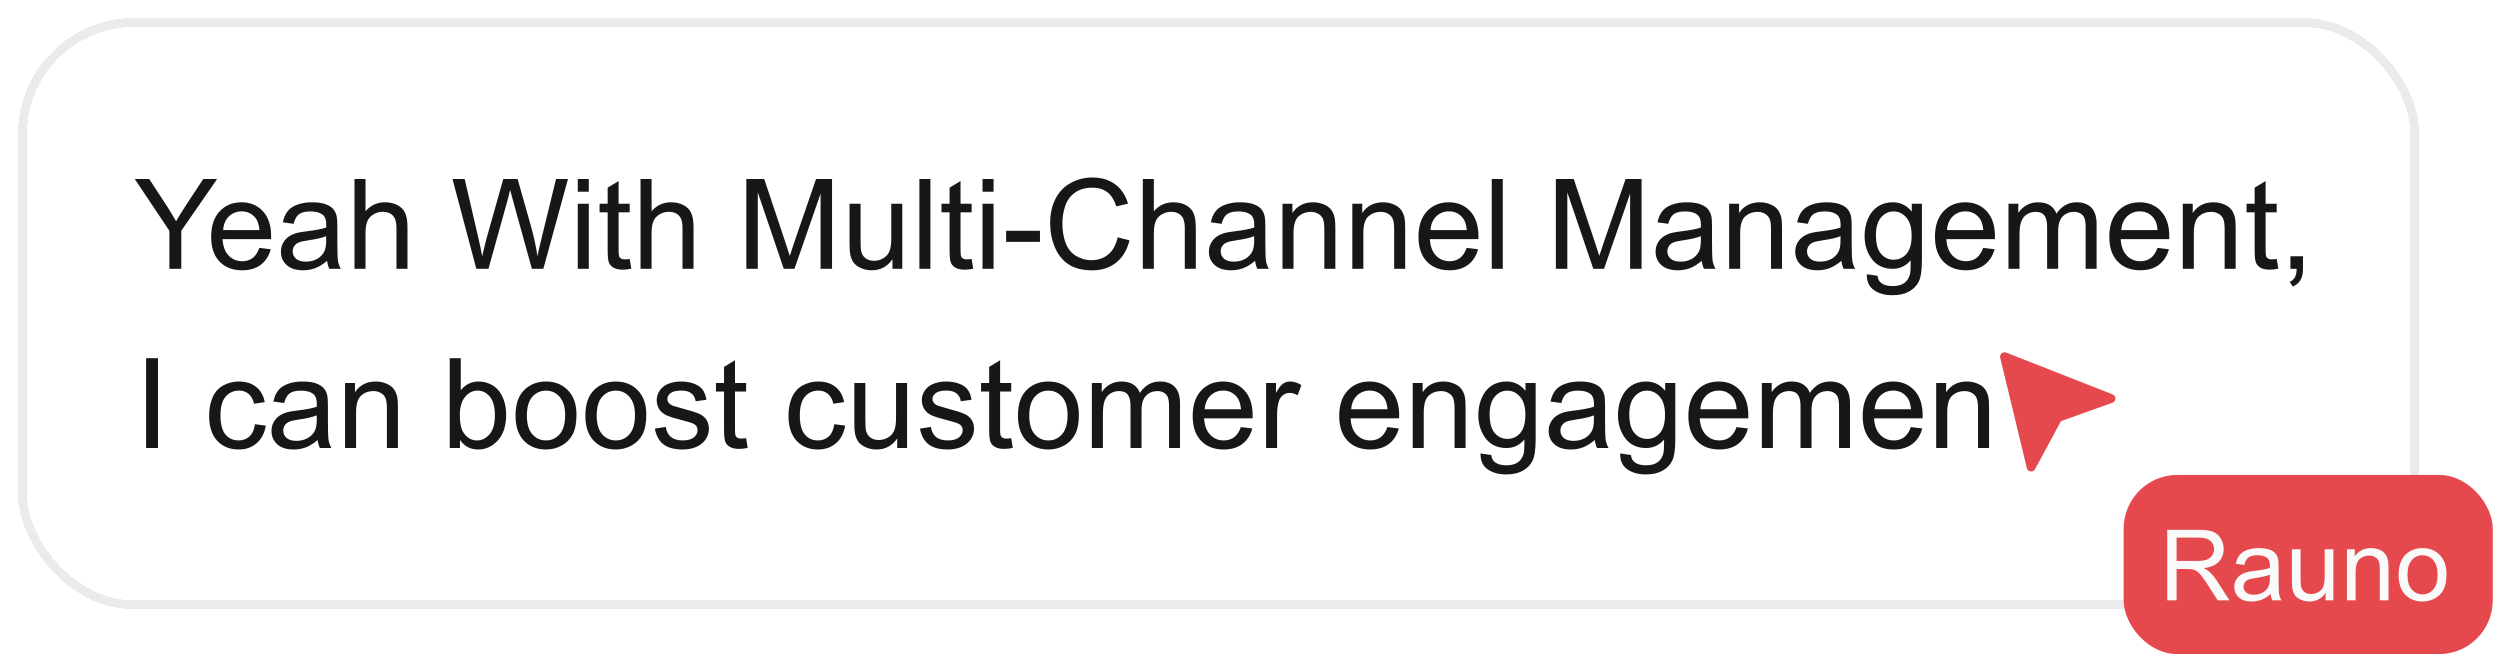
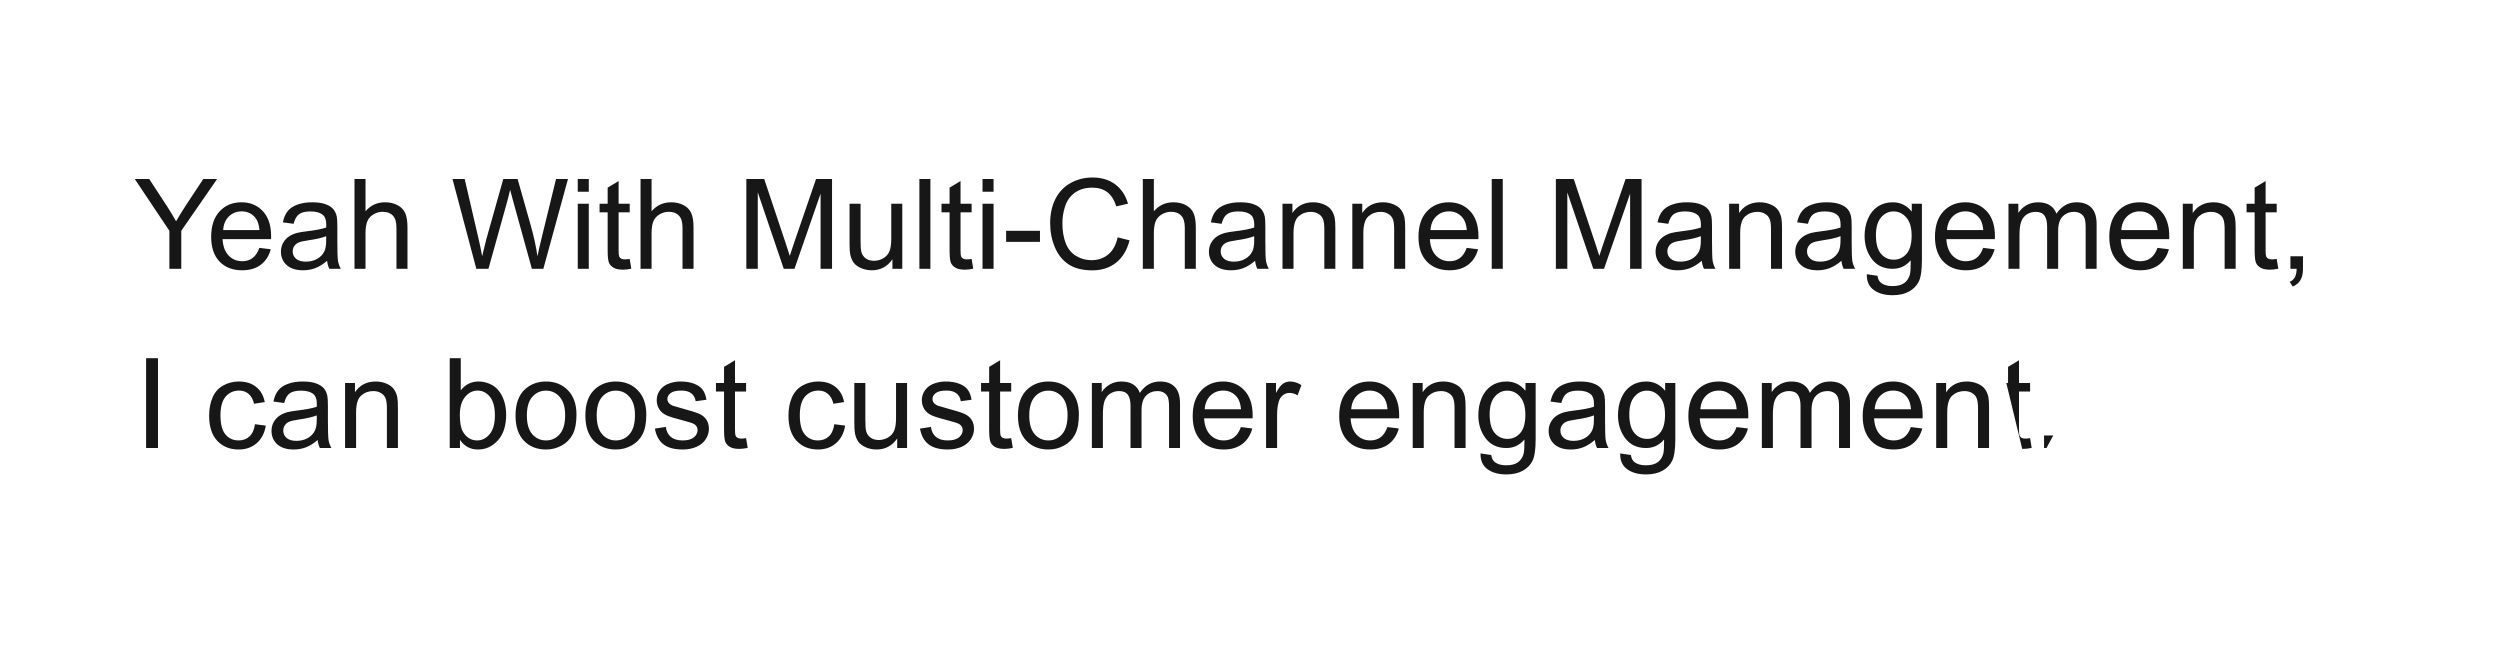
<svg xmlns="http://www.w3.org/2000/svg" width="279" height="73" viewBox="0 0 279 73" fill="none">
  <g filter="url(#filter0_d_1214_21003)">
    <rect x="3" y="1" width="266" height="64" rx="12" fill="white" shape-rendering="crispEdges" />
-     <rect x="2.5" y="0.5" width="267" height="65" rx="12.5" stroke="black" stroke-opacity="0.08" shape-rendering="crispEdges" />
    <path d="M18.903 28V23.755L15.041 17.979H16.654L18.63 21C18.994 21.565 19.334 22.13 19.648 22.695C19.949 22.171 20.314 21.581 20.742 20.925L22.684 17.979H24.229L20.23 23.755V28H18.903ZM28.945 25.662L30.217 25.819C30.016 26.562 29.645 27.139 29.102 27.549C28.56 27.959 27.867 28.164 27.024 28.164C25.963 28.164 25.119 27.838 24.495 27.186C23.875 26.53 23.565 25.612 23.565 24.432C23.565 23.21 23.88 22.262 24.509 21.588C25.138 20.913 25.953 20.576 26.956 20.576C27.927 20.576 28.72 20.907 29.335 21.567C29.95 22.228 30.258 23.158 30.258 24.356C30.258 24.429 30.256 24.539 30.251 24.685H24.837C24.883 25.482 25.108 26.093 25.514 26.517C25.919 26.94 26.425 27.152 27.031 27.152C27.482 27.152 27.867 27.034 28.186 26.797C28.506 26.56 28.759 26.182 28.945 25.662ZM24.905 23.673H28.959C28.904 23.062 28.749 22.604 28.494 22.299C28.102 21.825 27.594 21.588 26.97 21.588C26.405 21.588 25.928 21.777 25.541 22.155C25.158 22.534 24.946 23.039 24.905 23.673ZM36.506 27.105C36.05 27.492 35.61 27.765 35.187 27.925C34.767 28.084 34.316 28.164 33.833 28.164C33.035 28.164 32.422 27.97 31.994 27.583C31.566 27.191 31.352 26.692 31.352 26.086C31.352 25.73 31.431 25.407 31.591 25.115C31.755 24.819 31.967 24.582 32.227 24.404C32.491 24.227 32.787 24.092 33.115 24.001C33.357 23.937 33.721 23.876 34.209 23.816C35.203 23.698 35.934 23.557 36.403 23.393C36.408 23.224 36.41 23.117 36.41 23.071C36.41 22.57 36.294 22.217 36.062 22.012C35.747 21.734 35.28 21.595 34.66 21.595C34.081 21.595 33.653 21.697 33.375 21.902C33.102 22.103 32.899 22.461 32.767 22.976L31.564 22.811C31.673 22.297 31.853 21.882 32.103 21.567C32.354 21.248 32.717 21.005 33.19 20.836C33.664 20.663 34.214 20.576 34.838 20.576C35.458 20.576 35.961 20.649 36.349 20.795C36.736 20.941 37.021 21.125 37.203 21.349C37.385 21.567 37.513 21.845 37.586 22.183C37.627 22.392 37.648 22.77 37.648 23.317V24.958C37.648 26.102 37.672 26.826 37.723 27.132C37.777 27.433 37.882 27.722 38.037 28H36.752C36.624 27.745 36.542 27.446 36.506 27.105ZM36.403 24.356C35.957 24.539 35.287 24.694 34.394 24.821C33.888 24.894 33.53 24.976 33.32 25.067C33.111 25.159 32.949 25.293 32.835 25.471C32.721 25.644 32.664 25.838 32.664 26.052C32.664 26.38 32.787 26.653 33.033 26.872C33.284 27.091 33.648 27.2 34.127 27.2C34.601 27.2 35.023 27.098 35.392 26.893C35.761 26.683 36.032 26.398 36.205 26.038C36.337 25.76 36.403 25.35 36.403 24.808V24.356ZM39.562 28V17.979H40.792V21.574C41.366 20.909 42.091 20.576 42.966 20.576C43.504 20.576 43.971 20.683 44.367 20.898C44.764 21.107 45.046 21.399 45.215 21.773C45.388 22.146 45.475 22.689 45.475 23.399V28H44.244V23.399C44.244 22.784 44.11 22.338 43.841 22.06C43.577 21.777 43.2 21.636 42.713 21.636C42.348 21.636 42.004 21.731 41.681 21.923C41.362 22.11 41.134 22.365 40.997 22.689C40.86 23.012 40.792 23.459 40.792 24.028V28H39.562ZM53.158 28L50.499 17.979H51.859L53.384 24.548C53.548 25.236 53.689 25.92 53.808 26.599C54.063 25.528 54.213 24.91 54.259 24.746L56.166 17.979H57.766L59.201 23.051C59.561 24.309 59.821 25.491 59.98 26.599C60.108 25.965 60.274 25.238 60.48 24.418L62.052 17.979H63.385L60.637 28H59.358L57.246 20.364C57.068 19.726 56.964 19.334 56.932 19.189C56.827 19.649 56.729 20.041 56.638 20.364L54.512 28H53.158ZM64.478 19.394V17.979H65.709V19.394H64.478ZM64.478 28V20.74H65.709V28H64.478ZM70.275 26.899L70.453 27.986C70.107 28.059 69.797 28.096 69.523 28.096C69.077 28.096 68.731 28.025 68.484 27.884C68.238 27.742 68.065 27.558 67.965 27.33C67.865 27.098 67.814 26.612 67.814 25.874V21.697H66.912V20.74H67.814V18.942L69.038 18.204V20.74H70.275V21.697H69.038V25.942C69.038 26.293 69.059 26.519 69.1 26.619C69.145 26.719 69.216 26.799 69.311 26.858C69.412 26.918 69.553 26.947 69.735 26.947C69.872 26.947 70.052 26.931 70.275 26.899ZM71.485 28V17.979H72.716V21.574C73.29 20.909 74.015 20.576 74.89 20.576C75.427 20.576 75.894 20.683 76.291 20.898C76.688 21.107 76.97 21.399 77.139 21.773C77.312 22.146 77.398 22.689 77.398 23.399V28H76.168V23.399C76.168 22.784 76.034 22.338 75.765 22.06C75.5 21.777 75.124 21.636 74.637 21.636C74.272 21.636 73.928 21.731 73.605 21.923C73.285 22.11 73.058 22.365 72.921 22.689C72.784 23.012 72.716 23.459 72.716 24.028V28H71.485ZM83.291 28V17.979H85.287L87.659 25.074C87.878 25.735 88.037 26.23 88.138 26.558C88.252 26.193 88.429 25.658 88.671 24.951L91.07 17.979H92.855V28H91.576V19.612L88.664 28H87.468L84.569 19.469V28H83.291ZM99.595 28V26.934C99.03 27.754 98.262 28.164 97.291 28.164C96.863 28.164 96.462 28.082 96.088 27.918C95.719 27.754 95.443 27.549 95.261 27.303C95.083 27.052 94.958 26.747 94.885 26.387C94.835 26.145 94.81 25.762 94.81 25.238V20.74H96.04V24.767C96.04 25.409 96.065 25.842 96.115 26.065C96.193 26.389 96.357 26.644 96.607 26.831C96.858 27.013 97.168 27.105 97.537 27.105C97.906 27.105 98.253 27.011 98.576 26.824C98.9 26.633 99.128 26.375 99.26 26.052C99.397 25.724 99.465 25.25 99.465 24.63V20.74H100.695V28H99.595ZM102.603 28V17.979H103.833V28H102.603ZM108.434 26.899L108.611 27.986C108.265 28.059 107.955 28.096 107.682 28.096C107.235 28.096 106.889 28.025 106.643 27.884C106.396 27.742 106.223 27.558 106.123 27.33C106.023 27.098 105.973 26.612 105.973 25.874V21.697H105.07V20.74H105.973V18.942L107.196 18.204V20.74H108.434V21.697H107.196V25.942C107.196 26.293 107.217 26.519 107.258 26.619C107.303 26.719 107.374 26.799 107.47 26.858C107.57 26.918 107.711 26.947 107.894 26.947C108.03 26.947 108.21 26.931 108.434 26.899ZM109.65 19.394V17.979H110.881V19.394H109.65ZM109.65 28V20.74H110.881V28H109.65ZM112.282 24.992V23.755H116.062V24.992H112.282ZM124.73 24.486L126.057 24.821C125.779 25.91 125.277 26.742 124.553 27.316C123.833 27.886 122.951 28.171 121.907 28.171C120.827 28.171 119.948 27.952 119.269 27.515C118.594 27.073 118.079 26.435 117.724 25.601C117.373 24.767 117.197 23.871 117.197 22.914C117.197 21.87 117.396 20.961 117.792 20.186C118.193 19.407 118.76 18.817 119.494 18.416C120.232 18.01 121.044 17.808 121.928 17.808C122.93 17.808 123.773 18.063 124.457 18.573C125.141 19.084 125.617 19.801 125.886 20.727L124.58 21.034C124.348 20.305 124.01 19.774 123.568 19.441C123.126 19.109 122.57 18.942 121.9 18.942C121.13 18.942 120.485 19.127 119.966 19.496C119.451 19.865 119.089 20.362 118.879 20.986C118.669 21.606 118.564 22.246 118.564 22.907C118.564 23.759 118.688 24.505 118.934 25.143C119.184 25.776 119.572 26.25 120.096 26.564C120.62 26.879 121.187 27.036 121.798 27.036C122.541 27.036 123.17 26.822 123.685 26.394C124.2 25.965 124.548 25.329 124.73 24.486ZM127.54 28V17.979H128.771V21.574C129.345 20.909 130.069 20.576 130.944 20.576C131.482 20.576 131.949 20.683 132.346 20.898C132.742 21.107 133.025 21.399 133.193 21.773C133.367 22.146 133.453 22.689 133.453 23.399V28H132.223V23.399C132.223 22.784 132.088 22.338 131.819 22.06C131.555 21.777 131.179 21.636 130.691 21.636C130.327 21.636 129.983 21.731 129.659 21.923C129.34 22.11 129.112 22.365 128.976 22.689C128.839 23.012 128.771 23.459 128.771 24.028V28H127.54ZM140.07 27.105C139.615 27.492 139.175 27.765 138.751 27.925C138.332 28.084 137.881 28.164 137.397 28.164C136.6 28.164 135.987 27.97 135.559 27.583C135.13 27.191 134.916 26.692 134.916 26.086C134.916 25.73 134.996 25.407 135.155 25.115C135.319 24.819 135.531 24.582 135.791 24.404C136.055 24.227 136.352 24.092 136.68 24.001C136.921 23.937 137.286 23.876 137.773 23.816C138.767 23.698 139.498 23.557 139.968 23.393C139.972 23.224 139.975 23.117 139.975 23.071C139.975 22.57 139.858 22.217 139.626 22.012C139.312 21.734 138.844 21.595 138.225 21.595C137.646 21.595 137.217 21.697 136.939 21.902C136.666 22.103 136.463 22.461 136.331 22.976L135.128 22.811C135.237 22.297 135.417 21.882 135.668 21.567C135.919 21.248 136.281 21.005 136.755 20.836C137.229 20.663 137.778 20.576 138.402 20.576C139.022 20.576 139.526 20.649 139.913 20.795C140.3 20.941 140.585 21.125 140.768 21.349C140.95 21.567 141.077 21.845 141.15 22.183C141.191 22.392 141.212 22.77 141.212 23.317V24.958C141.212 26.102 141.237 26.826 141.287 27.132C141.342 27.433 141.447 27.722 141.602 28H140.316C140.189 27.745 140.107 27.446 140.07 27.105ZM139.968 24.356C139.521 24.539 138.851 24.694 137.958 24.821C137.452 24.894 137.094 24.976 136.885 25.067C136.675 25.159 136.513 25.293 136.399 25.471C136.285 25.644 136.229 25.838 136.229 26.052C136.229 26.38 136.352 26.653 136.598 26.872C136.848 27.091 137.213 27.2 137.691 27.2C138.165 27.2 138.587 27.098 138.956 26.893C139.325 26.683 139.596 26.398 139.77 26.038C139.902 25.76 139.968 25.35 139.968 24.808V24.356ZM143.126 28V20.74H144.233V21.773C144.767 20.975 145.537 20.576 146.544 20.576C146.981 20.576 147.382 20.656 147.747 20.815C148.116 20.97 148.392 21.175 148.574 21.431C148.757 21.686 148.884 21.989 148.957 22.34C149.003 22.568 149.025 22.966 149.025 23.536V28H147.795V23.584C147.795 23.083 147.747 22.709 147.651 22.463C147.556 22.212 147.385 22.014 147.139 21.868C146.897 21.718 146.612 21.643 146.284 21.643C145.76 21.643 145.307 21.809 144.924 22.142C144.546 22.474 144.356 23.105 144.356 24.035V28H143.126ZM150.919 28V20.74H152.026V21.773C152.56 20.975 153.33 20.576 154.337 20.576C154.774 20.576 155.175 20.656 155.54 20.815C155.909 20.97 156.185 21.175 156.367 21.431C156.549 21.686 156.677 21.989 156.75 22.34C156.796 22.568 156.818 22.966 156.818 23.536V28H155.588V23.584C155.588 23.083 155.54 22.709 155.444 22.463C155.349 22.212 155.178 22.014 154.932 21.868C154.69 21.718 154.405 21.643 154.077 21.643C153.553 21.643 153.1 21.809 152.717 22.142C152.339 22.474 152.149 23.105 152.149 24.035V28H150.919ZM163.682 25.662L164.953 25.819C164.753 26.562 164.381 27.139 163.839 27.549C163.297 27.959 162.604 28.164 161.761 28.164C160.699 28.164 159.856 27.838 159.231 27.186C158.612 26.53 158.302 25.612 158.302 24.432C158.302 23.21 158.616 22.262 159.245 21.588C159.874 20.913 160.69 20.576 161.692 20.576C162.663 20.576 163.456 20.907 164.071 21.567C164.687 22.228 164.994 23.158 164.994 24.356C164.994 24.429 164.992 24.539 164.987 24.685H159.573C159.619 25.482 159.844 26.093 160.25 26.517C160.656 26.94 161.161 27.152 161.768 27.152C162.219 27.152 162.604 27.034 162.923 26.797C163.242 26.56 163.495 26.182 163.682 25.662ZM159.642 23.673H163.695C163.641 23.062 163.486 22.604 163.23 22.299C162.839 21.825 162.33 21.588 161.706 21.588C161.141 21.588 160.665 21.777 160.277 22.155C159.895 22.534 159.683 23.039 159.642 23.673ZM166.478 28V17.979H167.708V28H166.478ZM173.635 28V17.979H175.631L178.003 25.074C178.222 25.735 178.381 26.23 178.481 26.558C178.595 26.193 178.773 25.658 179.015 24.951L181.414 17.979H183.198V28H181.92V19.612L179.008 28H177.812L174.913 19.469V28H173.635ZM189.918 27.105C189.462 27.492 189.022 27.765 188.599 27.925C188.179 28.084 187.728 28.164 187.245 28.164C186.448 28.164 185.835 27.97 185.406 27.583C184.978 27.191 184.764 26.692 184.764 26.086C184.764 25.73 184.843 25.407 185.003 25.115C185.167 24.819 185.379 24.582 185.639 24.404C185.903 24.227 186.199 24.092 186.527 24.001C186.769 23.937 187.133 23.876 187.621 23.816C188.615 23.698 189.346 23.557 189.815 23.393C189.82 23.224 189.822 23.117 189.822 23.071C189.822 22.57 189.706 22.217 189.474 22.012C189.159 21.734 188.692 21.595 188.072 21.595C187.493 21.595 187.065 21.697 186.787 21.902C186.514 22.103 186.311 22.461 186.179 22.976L184.976 22.811C185.085 22.297 185.265 21.882 185.516 21.567C185.766 21.248 186.129 21.005 186.603 20.836C187.076 20.663 187.626 20.576 188.25 20.576C188.87 20.576 189.373 20.649 189.761 20.795C190.148 20.941 190.433 21.125 190.615 21.349C190.798 21.567 190.925 21.845 190.998 22.183C191.039 22.392 191.06 22.77 191.06 23.317V24.958C191.06 26.102 191.085 26.826 191.135 27.132C191.189 27.433 191.294 27.722 191.449 28H190.164C190.036 27.745 189.954 27.446 189.918 27.105ZM189.815 24.356C189.369 24.539 188.699 24.694 187.806 24.821C187.3 24.894 186.942 24.976 186.732 25.067C186.523 25.159 186.361 25.293 186.247 25.471C186.133 25.644 186.076 25.838 186.076 26.052C186.076 26.38 186.199 26.653 186.445 26.872C186.696 27.091 187.061 27.2 187.539 27.2C188.013 27.2 188.435 27.098 188.804 26.893C189.173 26.683 189.444 26.398 189.617 26.038C189.749 25.76 189.815 25.35 189.815 24.808V24.356ZM192.974 28V20.74H194.081V21.773C194.614 20.975 195.384 20.576 196.392 20.576C196.829 20.576 197.23 20.656 197.595 20.815C197.964 20.97 198.24 21.175 198.422 21.431C198.604 21.686 198.732 21.989 198.805 22.34C198.85 22.568 198.873 22.966 198.873 23.536V28H197.643V23.584C197.643 23.083 197.595 22.709 197.499 22.463C197.403 22.212 197.232 22.014 196.986 21.868C196.745 21.718 196.46 21.643 196.132 21.643C195.608 21.643 195.154 21.809 194.771 22.142C194.393 22.474 194.204 23.105 194.204 24.035V28H192.974ZM205.504 27.105C205.048 27.492 204.608 27.765 204.185 27.925C203.765 28.084 203.314 28.164 202.831 28.164C202.034 28.164 201.421 27.97 200.992 27.583C200.564 27.191 200.35 26.692 200.35 26.086C200.35 25.73 200.429 25.407 200.589 25.115C200.753 24.819 200.965 24.582 201.225 24.404C201.489 24.227 201.785 24.092 202.113 24.001C202.355 23.937 202.719 23.876 203.207 23.816C204.201 23.698 204.932 23.557 205.401 23.393C205.406 23.224 205.408 23.117 205.408 23.071C205.408 22.57 205.292 22.217 205.06 22.012C204.745 21.734 204.278 21.595 203.658 21.595C203.079 21.595 202.651 21.697 202.373 21.902C202.1 22.103 201.897 22.461 201.765 22.976L200.562 22.811C200.671 22.297 200.851 21.882 201.102 21.567C201.352 21.248 201.715 21.005 202.188 20.836C202.662 20.663 203.212 20.576 203.836 20.576C204.456 20.576 204.959 20.649 205.347 20.795C205.734 20.941 206.019 21.125 206.201 21.349C206.383 21.567 206.511 21.845 206.584 22.183C206.625 22.392 206.646 22.77 206.646 23.317V24.958C206.646 26.102 206.671 26.826 206.721 27.132C206.775 27.433 206.88 27.722 207.035 28H205.75C205.622 27.745 205.54 27.446 205.504 27.105ZM205.401 24.356C204.955 24.539 204.285 24.694 203.392 24.821C202.886 24.894 202.528 24.976 202.318 25.067C202.109 25.159 201.947 25.293 201.833 25.471C201.719 25.644 201.662 25.838 201.662 26.052C201.662 26.38 201.785 26.653 202.031 26.872C202.282 27.091 202.646 27.2 203.125 27.2C203.599 27.2 204.021 27.098 204.39 26.893C204.759 26.683 205.03 26.398 205.203 26.038C205.335 25.76 205.401 25.35 205.401 24.808V24.356ZM208.334 28.602L209.53 28.779C209.58 29.148 209.719 29.417 209.947 29.586C210.253 29.814 210.67 29.928 211.198 29.928C211.768 29.928 212.208 29.814 212.518 29.586C212.827 29.358 213.037 29.039 213.146 28.629C213.21 28.378 213.24 27.852 213.235 27.05C212.698 27.683 212.028 28 211.226 28C210.228 28 209.455 27.64 208.908 26.92C208.361 26.2 208.088 25.336 208.088 24.329C208.088 23.636 208.213 22.998 208.464 22.415C208.715 21.827 209.077 21.374 209.551 21.055C210.029 20.736 210.59 20.576 211.232 20.576C212.089 20.576 212.796 20.922 213.352 21.615V20.74H214.486V27.016C214.486 28.146 214.37 28.946 214.138 29.415C213.91 29.889 213.545 30.263 213.044 30.536C212.547 30.81 211.934 30.946 211.205 30.946C210.339 30.946 209.64 30.75 209.106 30.358C208.573 29.971 208.316 29.385 208.334 28.602ZM209.353 24.24C209.353 25.193 209.542 25.888 209.92 26.325C210.298 26.763 210.772 26.981 211.342 26.981C211.907 26.981 212.381 26.765 212.764 26.332C213.146 25.895 213.338 25.211 213.338 24.281C213.338 23.393 213.14 22.723 212.743 22.271C212.351 21.82 211.877 21.595 211.321 21.595C210.774 21.595 210.31 21.818 209.927 22.265C209.544 22.707 209.353 23.365 209.353 24.24ZM221.322 25.662L222.594 25.819C222.393 26.562 222.022 27.139 221.479 27.549C220.937 27.959 220.244 28.164 219.401 28.164C218.34 28.164 217.496 27.838 216.872 27.186C216.252 26.53 215.942 25.612 215.942 24.432C215.942 23.21 216.257 22.262 216.886 21.588C217.515 20.913 218.33 20.576 219.333 20.576C220.304 20.576 221.097 20.907 221.712 21.567C222.327 22.228 222.635 23.158 222.635 24.356C222.635 24.429 222.632 24.539 222.628 24.685H217.214C217.259 25.482 217.485 26.093 217.891 26.517C218.296 26.94 218.802 27.152 219.408 27.152C219.859 27.152 220.244 27.034 220.563 26.797C220.882 26.56 221.135 26.182 221.322 25.662ZM217.282 23.673H221.336C221.281 23.062 221.126 22.604 220.871 22.299C220.479 21.825 219.971 21.588 219.347 21.588C218.782 21.588 218.305 21.777 217.918 22.155C217.535 22.534 217.323 23.039 217.282 23.673ZM224.146 28V20.74H225.246V21.759C225.474 21.403 225.777 21.119 226.155 20.904C226.534 20.686 226.964 20.576 227.447 20.576C227.985 20.576 228.425 20.688 228.767 20.911C229.113 21.134 229.357 21.447 229.498 21.848C230.072 21 230.82 20.576 231.74 20.576C232.46 20.576 233.014 20.777 233.401 21.178C233.789 21.574 233.982 22.187 233.982 23.017V28H232.759V23.427C232.759 22.935 232.718 22.581 232.636 22.367C232.558 22.148 232.415 21.973 232.205 21.841C231.995 21.709 231.749 21.643 231.467 21.643C230.956 21.643 230.533 21.814 230.195 22.155C229.858 22.492 229.689 23.035 229.689 23.782V28H228.459V23.283C228.459 22.736 228.359 22.326 228.158 22.053C227.958 21.779 227.63 21.643 227.174 21.643C226.827 21.643 226.506 21.734 226.21 21.916C225.918 22.098 225.706 22.365 225.574 22.716C225.442 23.067 225.376 23.573 225.376 24.233V28H224.146ZM240.777 25.662L242.049 25.819C241.848 26.562 241.477 27.139 240.935 27.549C240.392 27.959 239.7 28.164 238.856 28.164C237.795 28.164 236.951 27.838 236.327 27.186C235.707 26.53 235.397 25.612 235.397 24.432C235.397 23.21 235.712 22.262 236.341 21.588C236.97 20.913 237.785 20.576 238.788 20.576C239.759 20.576 240.552 20.907 241.167 21.567C241.782 22.228 242.09 23.158 242.09 24.356C242.09 24.429 242.088 24.539 242.083 24.685H236.669C236.715 25.482 236.94 26.093 237.346 26.517C237.751 26.94 238.257 27.152 238.863 27.152C239.314 27.152 239.7 27.034 240.019 26.797C240.338 26.56 240.59 26.182 240.777 25.662ZM236.737 23.673H240.791C240.736 23.062 240.581 22.604 240.326 22.299C239.934 21.825 239.426 21.588 238.802 21.588C238.237 21.588 237.76 21.777 237.373 22.155C236.99 22.534 236.778 23.039 236.737 23.673ZM243.601 28V20.74H244.708V21.773C245.241 20.975 246.011 20.576 247.019 20.576C247.456 20.576 247.857 20.656 248.222 20.815C248.591 20.97 248.867 21.175 249.049 21.431C249.231 21.686 249.359 21.989 249.432 22.34C249.477 22.568 249.5 22.966 249.5 23.536V28H248.27V23.584C248.27 23.083 248.222 22.709 248.126 22.463C248.03 22.212 247.859 22.014 247.613 21.868C247.372 21.718 247.087 21.643 246.759 21.643C246.235 21.643 245.781 21.809 245.398 22.142C245.02 22.474 244.831 23.105 244.831 24.035V28H243.601ZM254.08 26.899L254.258 27.986C253.911 28.059 253.602 28.096 253.328 28.096C252.882 28.096 252.535 28.025 252.289 27.884C252.043 27.742 251.87 27.558 251.77 27.33C251.669 27.098 251.619 26.612 251.619 25.874V21.697H250.717V20.74H251.619V18.942L252.843 18.204V20.74H254.08V21.697H252.843V25.942C252.843 26.293 252.863 26.519 252.904 26.619C252.95 26.719 253.021 26.799 253.116 26.858C253.216 26.918 253.358 26.947 253.54 26.947C253.677 26.947 253.857 26.931 254.08 26.899ZM255.611 28V26.599H257.013V28C257.013 28.515 256.922 28.93 256.739 29.244C256.557 29.563 256.268 29.809 255.871 29.982L255.529 29.456C255.789 29.342 255.98 29.174 256.104 28.95C256.227 28.731 256.295 28.415 256.309 28H255.611ZM16.306 48V37.978H17.632V48H16.306ZM28.453 45.341L29.663 45.498C29.531 46.332 29.191 46.986 28.645 47.46C28.102 47.929 27.435 48.164 26.642 48.164C25.648 48.164 24.848 47.84 24.242 47.193C23.641 46.542 23.34 45.61 23.34 44.398C23.34 43.614 23.47 42.928 23.73 42.34C23.989 41.752 24.384 41.312 24.912 41.02C25.445 40.724 26.024 40.576 26.648 40.576C27.437 40.576 28.082 40.777 28.583 41.178C29.084 41.574 29.406 42.139 29.547 42.873L28.351 43.058C28.237 42.57 28.034 42.203 27.742 41.957C27.455 41.711 27.106 41.588 26.696 41.588C26.076 41.588 25.573 41.811 25.186 42.258C24.798 42.7 24.605 43.402 24.605 44.363C24.605 45.339 24.791 46.047 25.165 46.489C25.539 46.931 26.026 47.152 26.628 47.152C27.111 47.152 27.514 47.004 27.838 46.708C28.162 46.412 28.366 45.956 28.453 45.341ZM35.453 47.105C34.997 47.492 34.558 47.765 34.134 47.925C33.715 48.084 33.263 48.164 32.78 48.164C31.983 48.164 31.37 47.97 30.941 47.583C30.513 47.191 30.299 46.692 30.299 46.086C30.299 45.73 30.379 45.407 30.538 45.115C30.702 44.819 30.914 44.582 31.174 44.404C31.438 44.227 31.734 44.092 32.062 44.001C32.304 43.937 32.669 43.876 33.156 43.816C34.15 43.698 34.881 43.557 35.351 43.393C35.355 43.224 35.357 43.117 35.357 43.071C35.357 42.57 35.241 42.217 35.009 42.012C34.694 41.734 34.227 41.595 33.607 41.595C33.029 41.595 32.6 41.697 32.322 41.902C32.049 42.103 31.846 42.461 31.714 42.976L30.511 42.812C30.62 42.297 30.8 41.882 31.051 41.567C31.301 41.248 31.664 41.005 32.138 40.836C32.612 40.663 33.161 40.576 33.785 40.576C34.405 40.576 34.908 40.649 35.296 40.795C35.683 40.941 35.968 41.125 36.15 41.349C36.333 41.567 36.46 41.845 36.533 42.183C36.574 42.392 36.595 42.77 36.595 43.317V44.958C36.595 46.102 36.62 46.827 36.67 47.132C36.725 47.433 36.829 47.722 36.984 48H35.699C35.572 47.745 35.49 47.446 35.453 47.105ZM35.351 44.356C34.904 44.539 34.234 44.694 33.341 44.821C32.835 44.894 32.477 44.976 32.268 45.067C32.058 45.158 31.896 45.293 31.782 45.471C31.668 45.644 31.611 45.838 31.611 46.052C31.611 46.38 31.734 46.653 31.98 46.872C32.231 47.091 32.596 47.2 33.074 47.2C33.548 47.2 33.97 47.098 34.339 46.893C34.708 46.683 34.979 46.398 35.152 46.038C35.285 45.76 35.351 45.35 35.351 44.808V44.356ZM38.509 48V40.74H39.616V41.773C40.149 40.975 40.92 40.576 41.927 40.576C42.364 40.576 42.765 40.656 43.13 40.815C43.499 40.97 43.775 41.175 43.957 41.431C44.139 41.686 44.267 41.989 44.34 42.34C44.385 42.568 44.408 42.967 44.408 43.536V48H43.178V43.584C43.178 43.083 43.13 42.709 43.034 42.463C42.938 42.212 42.768 42.014 42.522 41.868C42.28 41.718 41.995 41.643 41.667 41.643C41.143 41.643 40.69 41.809 40.307 42.142C39.928 42.474 39.739 43.105 39.739 44.035V48H38.509ZM51.333 48H50.191V37.978H51.422V41.554C51.941 40.902 52.605 40.576 53.411 40.576C53.858 40.576 54.279 40.667 54.676 40.85C55.077 41.027 55.405 41.28 55.66 41.608C55.92 41.932 56.123 42.324 56.269 42.784C56.414 43.245 56.487 43.737 56.487 44.261C56.487 45.505 56.18 46.467 55.565 47.145C54.949 47.825 54.211 48.164 53.35 48.164C52.493 48.164 51.821 47.806 51.333 47.091V48ZM51.319 44.315C51.319 45.186 51.438 45.815 51.675 46.202C52.062 46.836 52.586 47.152 53.247 47.152C53.785 47.152 54.25 46.92 54.642 46.455C55.033 45.986 55.23 45.288 55.23 44.363C55.23 43.415 55.04 42.716 54.662 42.265C54.288 41.813 53.835 41.588 53.302 41.588C52.764 41.588 52.299 41.823 51.907 42.292C51.515 42.757 51.319 43.431 51.319 44.315ZM57.533 44.37C57.533 43.026 57.907 42.03 58.654 41.383C59.279 40.845 60.04 40.576 60.938 40.576C61.935 40.576 62.751 40.904 63.385 41.56C64.018 42.212 64.335 43.115 64.335 44.268C64.335 45.202 64.194 45.938 63.911 46.476C63.633 47.009 63.225 47.423 62.688 47.72C62.154 48.016 61.571 48.164 60.938 48.164C59.921 48.164 59.099 47.838 58.47 47.187C57.845 46.535 57.533 45.596 57.533 44.37ZM58.798 44.37C58.798 45.3 59.001 45.997 59.406 46.462C59.812 46.922 60.322 47.152 60.938 47.152C61.548 47.152 62.056 46.92 62.462 46.455C62.867 45.99 63.07 45.282 63.07 44.329C63.07 43.431 62.865 42.752 62.455 42.292C62.05 41.827 61.544 41.595 60.938 41.595C60.322 41.595 59.812 41.825 59.406 42.285C59.001 42.745 58.798 43.44 58.798 44.37ZM65.326 44.37C65.326 43.026 65.7 42.03 66.447 41.383C67.072 40.845 67.833 40.576 68.731 40.576C69.728 40.576 70.544 40.904 71.178 41.56C71.811 42.212 72.128 43.115 72.128 44.268C72.128 45.202 71.987 45.938 71.704 46.476C71.426 47.009 71.018 47.423 70.481 47.72C69.947 48.016 69.364 48.164 68.731 48.164C67.714 48.164 66.892 47.838 66.263 47.187C65.638 46.535 65.326 45.596 65.326 44.37ZM66.591 44.37C66.591 45.3 66.794 45.997 67.199 46.462C67.605 46.922 68.115 47.152 68.731 47.152C69.341 47.152 69.849 46.92 70.255 46.455C70.66 45.99 70.863 45.282 70.863 44.329C70.863 43.431 70.658 42.752 70.248 42.292C69.842 41.827 69.337 41.595 68.731 41.595C68.115 41.595 67.605 41.825 67.199 42.285C66.794 42.745 66.591 43.44 66.591 44.37ZM73.085 45.833L74.302 45.642C74.37 46.129 74.559 46.503 74.869 46.763C75.184 47.023 75.621 47.152 76.182 47.152C76.747 47.152 77.166 47.038 77.439 46.81C77.713 46.578 77.85 46.307 77.85 45.997C77.85 45.719 77.729 45.5 77.487 45.341C77.319 45.231 76.899 45.092 76.23 44.924C75.327 44.696 74.701 44.5 74.35 44.336C74.003 44.167 73.739 43.937 73.557 43.645C73.379 43.349 73.29 43.023 73.29 42.668C73.29 42.344 73.363 42.046 73.509 41.773C73.659 41.495 73.862 41.264 74.117 41.082C74.309 40.941 74.568 40.822 74.897 40.727C75.229 40.626 75.585 40.576 75.963 40.576C76.533 40.576 77.032 40.658 77.46 40.822C77.893 40.986 78.212 41.21 78.417 41.492C78.622 41.77 78.763 42.144 78.841 42.613L77.638 42.777C77.583 42.404 77.424 42.112 77.159 41.902C76.899 41.693 76.53 41.588 76.052 41.588C75.487 41.588 75.083 41.681 74.842 41.868C74.6 42.055 74.48 42.274 74.48 42.524C74.48 42.684 74.53 42.828 74.63 42.955C74.73 43.087 74.887 43.197 75.102 43.283C75.225 43.329 75.587 43.434 76.189 43.598C77.059 43.83 77.665 44.022 78.007 44.172C78.353 44.318 78.624 44.532 78.82 44.815C79.016 45.097 79.114 45.448 79.114 45.867C79.114 46.277 78.993 46.665 78.752 47.029C78.515 47.389 78.171 47.67 77.72 47.87C77.269 48.066 76.758 48.164 76.189 48.164C75.245 48.164 74.525 47.968 74.028 47.576C73.536 47.184 73.222 46.603 73.085 45.833ZM83.264 46.899L83.441 47.986C83.095 48.059 82.785 48.096 82.512 48.096C82.065 48.096 81.719 48.025 81.473 47.884C81.227 47.742 81.053 47.558 80.953 47.33C80.853 47.098 80.803 46.612 80.803 45.874V41.697H79.9V40.74H80.803V38.942L82.026 38.204V40.74H83.264V41.697H82.026V45.942C82.026 46.293 82.047 46.519 82.088 46.619C82.133 46.719 82.204 46.799 82.3 46.858C82.4 46.918 82.541 46.947 82.724 46.947C82.86 46.947 83.04 46.931 83.264 46.899ZM93.107 45.341L94.317 45.498C94.185 46.332 93.846 46.986 93.299 47.46C92.757 47.929 92.089 48.164 91.296 48.164C90.302 48.164 89.503 47.84 88.897 47.193C88.295 46.542 87.994 45.61 87.994 44.398C87.994 43.614 88.124 42.928 88.384 42.34C88.644 41.752 89.038 41.312 89.566 41.02C90.1 40.724 90.678 40.576 91.303 40.576C92.091 40.576 92.736 40.777 93.237 41.178C93.739 41.574 94.06 42.139 94.201 42.873L93.005 43.058C92.891 42.57 92.688 42.203 92.397 41.957C92.109 41.711 91.761 41.588 91.351 41.588C90.731 41.588 90.227 41.811 89.84 42.258C89.453 42.7 89.259 43.402 89.259 44.363C89.259 45.339 89.446 46.047 89.819 46.489C90.193 46.931 90.681 47.152 91.282 47.152C91.765 47.152 92.169 47.004 92.492 46.708C92.816 46.412 93.021 45.956 93.107 45.341ZM100.128 48V46.934C99.563 47.754 98.795 48.164 97.824 48.164C97.396 48.164 96.995 48.082 96.621 47.918C96.252 47.754 95.976 47.549 95.794 47.303C95.616 47.052 95.491 46.747 95.418 46.387C95.368 46.145 95.343 45.762 95.343 45.238V40.74H96.573V44.767C96.573 45.409 96.598 45.842 96.648 46.065C96.726 46.389 96.89 46.644 97.141 46.831C97.391 47.013 97.701 47.105 98.07 47.105C98.439 47.105 98.786 47.011 99.109 46.824C99.433 46.633 99.661 46.375 99.793 46.052C99.93 45.724 99.998 45.25 99.998 44.63V40.74H101.229V48H100.128ZM102.671 45.833L103.888 45.642C103.956 46.129 104.145 46.503 104.455 46.763C104.77 47.023 105.207 47.152 105.768 47.152C106.333 47.152 106.752 47.038 107.025 46.81C107.299 46.578 107.436 46.307 107.436 45.997C107.436 45.719 107.315 45.5 107.073 45.341C106.905 45.231 106.485 45.092 105.815 44.924C104.913 44.696 104.286 44.5 103.936 44.336C103.589 44.167 103.325 43.937 103.143 43.645C102.965 43.349 102.876 43.023 102.876 42.668C102.876 42.344 102.949 42.046 103.095 41.773C103.245 41.495 103.448 41.264 103.703 41.082C103.895 40.941 104.154 40.822 104.482 40.727C104.815 40.626 105.171 40.576 105.549 40.576C106.118 40.576 106.618 40.658 107.046 40.822C107.479 40.986 107.798 41.21 108.003 41.492C108.208 41.77 108.349 42.144 108.427 42.613L107.224 42.777C107.169 42.404 107.009 42.112 106.745 41.902C106.485 41.693 106.116 41.588 105.638 41.588C105.073 41.588 104.669 41.681 104.428 41.868C104.186 42.055 104.065 42.274 104.065 42.524C104.065 42.684 104.116 42.828 104.216 42.955C104.316 43.087 104.473 43.197 104.688 43.283C104.811 43.329 105.173 43.434 105.774 43.598C106.645 43.83 107.251 44.022 107.593 44.172C107.939 44.318 108.21 44.532 108.406 44.815C108.602 45.097 108.7 45.448 108.7 45.867C108.7 46.277 108.579 46.665 108.338 47.029C108.101 47.389 107.757 47.67 107.306 47.87C106.854 48.066 106.344 48.164 105.774 48.164C104.831 48.164 104.111 47.968 103.614 47.576C103.122 47.184 102.808 46.603 102.671 45.833ZM112.85 46.899L113.027 47.986C112.681 48.059 112.371 48.096 112.098 48.096C111.651 48.096 111.305 48.025 111.059 47.884C110.812 47.742 110.639 47.558 110.539 47.33C110.439 47.098 110.389 46.612 110.389 45.874V41.697H109.486V40.74H110.389V38.942L111.612 38.204V40.74H112.85V41.697H111.612V45.942C111.612 46.293 111.633 46.519 111.674 46.619C111.719 46.719 111.79 46.799 111.886 46.858C111.986 46.918 112.127 46.947 112.31 46.947C112.446 46.947 112.626 46.931 112.85 46.899ZM113.602 44.37C113.602 43.026 113.975 42.03 114.723 41.383C115.347 40.845 116.108 40.576 117.006 40.576C118.004 40.576 118.82 40.904 119.453 41.56C120.087 42.212 120.403 43.115 120.403 44.268C120.403 45.202 120.262 45.938 119.979 46.476C119.701 47.009 119.294 47.423 118.756 47.72C118.223 48.016 117.639 48.164 117.006 48.164C115.99 48.164 115.167 47.838 114.538 47.187C113.914 46.535 113.602 45.596 113.602 44.37ZM114.866 44.37C114.866 45.3 115.069 45.997 115.475 46.462C115.88 46.922 116.391 47.152 117.006 47.152C117.617 47.152 118.125 46.92 118.53 46.455C118.936 45.99 119.139 45.282 119.139 44.329C119.139 43.431 118.934 42.752 118.523 42.292C118.118 41.827 117.612 41.595 117.006 41.595C116.391 41.595 115.88 41.825 115.475 42.285C115.069 42.745 114.866 43.44 114.866 44.37ZM121.853 48V40.74H122.953V41.759C123.181 41.403 123.484 41.118 123.862 40.904C124.241 40.685 124.671 40.576 125.154 40.576C125.692 40.576 126.132 40.688 126.474 40.911C126.82 41.134 127.064 41.447 127.205 41.848C127.779 41 128.527 40.576 129.447 40.576C130.167 40.576 130.721 40.777 131.108 41.178C131.496 41.574 131.689 42.187 131.689 43.017V48H130.466V43.427C130.466 42.935 130.425 42.581 130.343 42.367C130.265 42.148 130.122 41.973 129.912 41.841C129.702 41.709 129.456 41.643 129.174 41.643C128.663 41.643 128.24 41.813 127.902 42.155C127.565 42.492 127.396 43.035 127.396 43.782V48H126.166V43.283C126.166 42.736 126.066 42.326 125.865 42.053C125.665 41.779 125.337 41.643 124.881 41.643C124.535 41.643 124.213 41.734 123.917 41.916C123.625 42.098 123.413 42.365 123.281 42.716C123.149 43.067 123.083 43.573 123.083 44.233V48H121.853ZM138.484 45.662L139.756 45.819C139.555 46.562 139.184 47.139 138.642 47.549C138.099 47.959 137.407 48.164 136.563 48.164C135.502 48.164 134.659 47.838 134.034 47.187C133.414 46.53 133.104 45.612 133.104 44.432C133.104 43.21 133.419 42.262 134.048 41.588C134.677 40.913 135.493 40.576 136.495 40.576C137.466 40.576 138.259 40.907 138.874 41.567C139.489 42.228 139.797 43.158 139.797 44.356C139.797 44.429 139.795 44.539 139.79 44.685H134.376C134.422 45.482 134.647 46.093 135.053 46.517C135.458 46.94 135.964 47.152 136.57 47.152C137.021 47.152 137.407 47.034 137.726 46.797C138.045 46.56 138.298 46.182 138.484 45.662ZM134.444 43.673H138.498C138.443 43.062 138.288 42.604 138.033 42.299C137.641 41.825 137.133 41.588 136.509 41.588C135.944 41.588 135.467 41.777 135.08 42.155C134.697 42.533 134.485 43.039 134.444 43.673ZM141.294 48V40.74H142.401V41.841C142.684 41.326 142.944 40.986 143.181 40.822C143.422 40.658 143.687 40.576 143.974 40.576C144.388 40.576 144.81 40.708 145.238 40.973L144.814 42.114C144.514 41.937 144.213 41.848 143.912 41.848C143.643 41.848 143.402 41.93 143.188 42.094C142.973 42.253 142.821 42.477 142.729 42.764C142.593 43.201 142.524 43.68 142.524 44.199V48H141.294ZM154.836 45.662L156.107 45.819C155.907 46.562 155.535 47.139 154.993 47.549C154.451 47.959 153.758 48.164 152.915 48.164C151.853 48.164 151.01 47.838 150.386 47.187C149.766 46.53 149.456 45.612 149.456 44.432C149.456 43.21 149.771 42.262 150.399 41.588C151.028 40.913 151.844 40.576 152.847 40.576C153.817 40.576 154.61 40.907 155.226 41.567C155.841 42.228 156.148 43.158 156.148 44.356C156.148 44.429 156.146 44.539 156.142 44.685H150.728C150.773 45.482 150.999 46.093 151.404 46.517C151.81 46.94 152.316 47.152 152.922 47.152C153.373 47.152 153.758 47.034 154.077 46.797C154.396 46.56 154.649 46.182 154.836 45.662ZM150.796 43.673H154.85C154.795 43.062 154.64 42.604 154.385 42.299C153.993 41.825 153.485 41.588 152.86 41.588C152.295 41.588 151.819 41.777 151.432 42.155C151.049 42.533 150.837 43.039 150.796 43.673ZM157.659 48V40.74H158.767V41.773C159.3 40.975 160.07 40.576 161.077 40.576C161.515 40.576 161.916 40.656 162.28 40.815C162.649 40.97 162.925 41.175 163.107 41.431C163.29 41.686 163.417 41.989 163.49 42.34C163.536 42.568 163.559 42.967 163.559 43.536V48H162.328V43.584C162.328 43.083 162.28 42.709 162.185 42.463C162.089 42.212 161.918 42.014 161.672 41.868C161.43 41.718 161.146 41.643 160.817 41.643C160.293 41.643 159.84 41.809 159.457 42.142C159.079 42.474 158.89 43.105 158.89 44.035V48H157.659ZM165.227 48.602L166.423 48.779C166.473 49.148 166.612 49.417 166.84 49.586C167.145 49.814 167.562 49.928 168.091 49.928C168.66 49.928 169.1 49.814 169.41 49.586C169.72 49.358 169.93 49.039 170.039 48.629C170.103 48.378 170.132 47.852 170.128 47.05C169.59 47.683 168.92 48 168.118 48C167.12 48 166.348 47.64 165.801 46.92C165.254 46.2 164.98 45.336 164.98 44.329C164.98 43.636 165.106 42.998 165.356 42.415C165.607 41.827 165.969 41.374 166.443 41.055C166.922 40.736 167.482 40.576 168.125 40.576C168.982 40.576 169.688 40.922 170.244 41.615V40.74H171.379V47.016C171.379 48.146 171.263 48.946 171.03 49.415C170.802 49.889 170.438 50.263 169.937 50.536C169.44 50.81 168.827 50.946 168.098 50.946C167.232 50.946 166.532 50.75 165.999 50.358C165.466 49.971 165.208 49.385 165.227 48.602ZM166.245 44.24C166.245 45.193 166.434 45.888 166.812 46.325C167.191 46.763 167.665 46.981 168.234 46.981C168.799 46.981 169.273 46.765 169.656 46.332C170.039 45.895 170.23 45.211 170.23 44.281C170.23 43.393 170.032 42.723 169.636 42.272C169.244 41.82 168.77 41.595 168.214 41.595C167.667 41.595 167.202 41.818 166.819 42.265C166.437 42.707 166.245 43.365 166.245 44.24ZM177.982 47.105C177.527 47.492 177.087 47.765 176.663 47.925C176.244 48.084 175.793 48.164 175.31 48.164C174.512 48.164 173.899 47.97 173.471 47.583C173.042 47.191 172.828 46.692 172.828 46.086C172.828 45.73 172.908 45.407 173.067 45.115C173.231 44.819 173.443 44.582 173.703 44.404C173.967 44.227 174.264 44.092 174.592 44.001C174.833 43.937 175.198 43.876 175.686 43.816C176.679 43.698 177.41 43.557 177.88 43.393C177.884 43.224 177.887 43.117 177.887 43.071C177.887 42.57 177.771 42.217 177.538 42.012C177.224 41.734 176.757 41.595 176.137 41.595C175.558 41.595 175.13 41.697 174.852 41.902C174.578 42.103 174.375 42.461 174.243 42.976L173.04 42.812C173.149 42.297 173.329 41.882 173.58 41.567C173.831 41.248 174.193 41.005 174.667 40.836C175.141 40.663 175.69 40.576 176.314 40.576C176.934 40.576 177.438 40.649 177.825 40.795C178.213 40.941 178.497 41.125 178.68 41.349C178.862 41.567 178.99 41.845 179.062 42.183C179.104 42.392 179.124 42.77 179.124 43.317V44.958C179.124 46.102 179.149 46.827 179.199 47.132C179.254 47.433 179.359 47.722 179.514 48H178.229C178.101 47.745 178.019 47.446 177.982 47.105ZM177.88 44.356C177.433 44.539 176.763 44.694 175.87 44.821C175.364 44.894 175.007 44.976 174.797 45.067C174.587 45.158 174.425 45.293 174.312 45.471C174.198 45.644 174.141 45.838 174.141 46.052C174.141 46.38 174.264 46.653 174.51 46.872C174.76 47.091 175.125 47.2 175.604 47.2C176.077 47.2 176.499 47.098 176.868 46.893C177.237 46.683 177.508 46.398 177.682 46.038C177.814 45.76 177.88 45.35 177.88 44.808V44.356ZM180.812 48.602L182.009 48.779C182.059 49.148 182.198 49.417 182.426 49.586C182.731 49.814 183.148 49.928 183.677 49.928C184.246 49.928 184.686 49.814 184.996 49.586C185.306 49.358 185.516 49.039 185.625 48.629C185.689 48.378 185.718 47.852 185.714 47.05C185.176 47.683 184.506 48 183.704 48C182.706 48 181.934 47.64 181.387 46.92C180.84 46.2 180.566 45.336 180.566 44.329C180.566 43.636 180.692 42.998 180.942 42.415C181.193 41.827 181.555 41.374 182.029 41.055C182.508 40.736 183.068 40.576 183.711 40.576C184.568 40.576 185.274 40.922 185.83 41.615V40.74H186.965V47.016C186.965 48.146 186.849 48.946 186.616 49.415C186.388 49.889 186.024 50.263 185.522 50.536C185.026 50.81 184.413 50.946 183.684 50.946C182.818 50.946 182.118 50.75 181.585 50.358C181.052 49.971 180.794 49.385 180.812 48.602ZM181.831 44.24C181.831 45.193 182.02 45.888 182.398 46.325C182.777 46.763 183.251 46.981 183.82 46.981C184.385 46.981 184.859 46.765 185.242 46.332C185.625 45.895 185.816 45.211 185.816 44.281C185.816 43.393 185.618 42.723 185.222 42.272C184.83 41.82 184.356 41.595 183.8 41.595C183.253 41.595 182.788 41.818 182.405 42.265C182.022 42.707 181.831 43.365 181.831 44.24ZM193.801 45.662L195.072 45.819C194.872 46.562 194.5 47.139 193.958 47.549C193.416 47.959 192.723 48.164 191.88 48.164C190.818 48.164 189.975 47.838 189.351 47.187C188.731 46.53 188.421 45.612 188.421 44.432C188.421 43.21 188.735 42.262 189.364 41.588C189.993 40.913 190.809 40.576 191.812 40.576C192.782 40.576 193.575 40.907 194.19 41.567C194.806 42.228 195.113 43.158 195.113 44.356C195.113 44.429 195.111 44.539 195.106 44.685H189.692C189.738 45.482 189.964 46.093 190.369 46.517C190.775 46.94 191.281 47.152 191.887 47.152C192.338 47.152 192.723 47.034 193.042 46.797C193.361 46.56 193.614 46.182 193.801 45.662ZM189.761 43.673H193.814C193.76 43.062 193.605 42.604 193.35 42.299C192.958 41.825 192.45 41.588 191.825 41.588C191.26 41.588 190.784 41.777 190.396 42.155C190.014 42.533 189.802 43.039 189.761 43.673ZM196.624 48V40.74H197.725V41.759C197.952 41.403 198.256 41.118 198.634 40.904C199.012 40.685 199.443 40.576 199.926 40.576C200.464 40.576 200.903 40.688 201.245 40.911C201.591 41.134 201.835 41.447 201.977 41.848C202.551 41 203.298 40.576 204.219 40.576C204.939 40.576 205.493 40.777 205.88 41.178C206.267 41.574 206.461 42.187 206.461 43.017V48H205.237V43.427C205.237 42.935 205.196 42.581 205.114 42.367C205.037 42.148 204.893 41.973 204.684 41.841C204.474 41.709 204.228 41.643 203.945 41.643C203.435 41.643 203.011 41.813 202.674 42.155C202.337 42.492 202.168 43.035 202.168 43.782V48H200.938V43.283C200.938 42.736 200.837 42.326 200.637 42.053C200.436 41.779 200.108 41.643 199.652 41.643C199.306 41.643 198.985 41.734 198.688 41.916C198.397 42.098 198.185 42.365 198.053 42.716C197.921 43.067 197.854 43.573 197.854 44.233V48H196.624ZM213.256 45.662L214.527 45.819C214.327 46.562 213.955 47.139 213.413 47.549C212.871 47.959 212.178 48.164 211.335 48.164C210.273 48.164 209.43 47.838 208.806 47.187C208.186 46.53 207.876 45.612 207.876 44.432C207.876 43.21 208.19 42.262 208.819 41.588C209.448 40.913 210.264 40.576 211.267 40.576C212.237 40.576 213.03 40.907 213.646 41.567C214.261 42.228 214.568 43.158 214.568 44.356C214.568 44.429 214.566 44.539 214.562 44.685H209.147C209.193 45.482 209.419 46.093 209.824 46.517C210.23 46.94 210.736 47.152 211.342 47.152C211.793 47.152 212.178 47.034 212.497 46.797C212.816 46.56 213.069 46.182 213.256 45.662ZM209.216 43.673H213.27C213.215 43.062 213.06 42.604 212.805 42.299C212.413 41.825 211.905 41.588 211.28 41.588C210.715 41.588 210.239 41.777 209.852 42.155C209.469 42.533 209.257 43.039 209.216 43.673ZM216.079 48V40.74H217.187V41.773C217.72 40.975 218.49 40.576 219.497 40.576C219.935 40.576 220.336 40.656 220.7 40.815C221.069 40.97 221.345 41.175 221.527 41.431C221.71 41.686 221.837 41.989 221.91 42.34C221.956 42.568 221.979 42.967 221.979 43.536V48H220.748V43.584C220.748 43.083 220.7 42.709 220.604 42.463C220.509 42.212 220.338 42.014 220.092 41.868C219.85 41.718 219.565 41.643 219.237 41.643C218.713 41.643 218.26 41.809 217.877 42.142C217.499 42.474 217.31 43.105 217.31 44.035V48H216.079ZM226.559 46.899L226.736 47.986C226.39 48.059 226.08 48.096 225.807 48.096C225.36 48.096 225.014 48.025 224.768 47.884C224.521 47.742 224.348 47.558 224.248 47.33C224.148 47.098 224.098 46.612 224.098 45.874V41.697H223.195V40.74H224.098V38.942L225.321 38.204V40.74H226.559V41.697H225.321V45.942C225.321 46.293 225.342 46.519 225.383 46.619C225.428 46.719 225.499 46.799 225.595 46.858C225.695 46.918 225.836 46.947 226.019 46.947C226.155 46.947 226.335 46.931 226.559 46.899ZM228.117 48V46.599H229.519V48H228.117Z" fill="#171717" />
  </g>
  <g clip-path="url(#clip0_1214_21003)">
-     <path d="M222.497 40.11L225.465 52.406C225.734 53.52 227.237 53.715 227.781 52.705L230.525 47.609L235.997 45.655C237.085 45.266 237.109 43.737 236.034 43.314L224.169 38.653C223.228 38.283 222.26 39.127 222.497 40.11ZM230.434 47.642C230.434 47.642 230.434 47.642 230.434 47.642V47.642Z" fill="#E5484D" />
    <path d="M230.434 47.642C230.434 47.642 230.434 47.642 230.434 47.642ZM230.434 47.642L230.35 47.406M222.497 40.11L225.465 52.406C225.734 53.52 227.237 53.715 227.781 52.705L230.525 47.609L235.997 45.655C237.085 45.266 237.109 43.737 236.034 43.314L224.169 38.653C223.228 38.283 222.26 39.127 222.497 40.11Z" stroke="white" stroke-width="1.5" />
  </g>
-   <rect x="237" y="53" width="41.19" height="20" rx="6" fill="#E5484D" />
-   <path d="M241.865 67V59.126H245.356C246.058 59.126 246.591 59.198 246.957 59.341C247.322 59.48 247.614 59.729 247.832 60.087C248.05 60.446 248.16 60.841 248.16 61.274C248.16 61.833 247.979 62.304 247.617 62.687C247.256 63.07 246.697 63.314 245.941 63.417C246.217 63.55 246.427 63.681 246.57 63.81C246.874 64.089 247.162 64.438 247.435 64.857L248.804 67H247.494L246.452 65.362C246.147 64.889 245.897 64.528 245.7 64.277C245.503 64.026 245.326 63.851 245.168 63.751C245.014 63.65 244.856 63.58 244.695 63.541C244.577 63.516 244.384 63.503 244.115 63.503H242.907V67H241.865ZM242.907 62.601H245.146C245.623 62.601 245.995 62.553 246.264 62.456C246.532 62.356 246.736 62.198 246.876 61.983C247.016 61.765 247.085 61.529 247.085 61.274C247.085 60.902 246.949 60.596 246.677 60.356C246.409 60.116 245.983 59.996 245.399 59.996H242.907V62.601ZM253.396 66.296C253.038 66.601 252.693 66.816 252.36 66.941C252.03 67.066 251.676 67.129 251.296 67.129C250.67 67.129 250.188 66.977 249.852 66.672C249.515 66.364 249.347 65.972 249.347 65.496C249.347 65.217 249.409 64.963 249.535 64.733C249.664 64.501 249.83 64.314 250.034 64.175C250.242 64.035 250.475 63.929 250.732 63.858C250.922 63.808 251.209 63.759 251.592 63.713C252.372 63.62 252.947 63.509 253.316 63.38C253.319 63.247 253.321 63.163 253.321 63.127C253.321 62.734 253.23 62.456 253.047 62.295C252.8 62.077 252.433 61.967 251.946 61.967C251.492 61.967 251.155 62.048 250.937 62.209C250.722 62.367 250.562 62.648 250.458 63.052L249.513 62.923C249.599 62.519 249.741 62.193 249.938 61.946C250.134 61.695 250.419 61.504 250.792 61.371C251.164 61.235 251.595 61.167 252.086 61.167C252.573 61.167 252.969 61.224 253.273 61.339C253.577 61.453 253.801 61.599 253.944 61.774C254.088 61.946 254.188 62.164 254.245 62.429C254.277 62.594 254.293 62.891 254.293 63.321V64.61C254.293 65.509 254.313 66.078 254.353 66.318C254.396 66.554 254.478 66.782 254.6 67H253.59C253.49 66.799 253.425 66.565 253.396 66.296ZM253.316 64.137C252.965 64.28 252.439 64.402 251.737 64.502C251.339 64.56 251.058 64.624 250.894 64.696C250.729 64.767 250.602 64.873 250.512 65.013C250.423 65.149 250.378 65.301 250.378 65.469C250.378 65.727 250.475 65.942 250.668 66.114C250.865 66.286 251.151 66.372 251.527 66.372C251.9 66.372 252.231 66.291 252.521 66.13C252.811 65.965 253.024 65.741 253.16 65.459C253.264 65.24 253.316 64.918 253.316 64.492V64.137ZM259.536 67V66.162C259.092 66.807 258.488 67.129 257.726 67.129C257.389 67.129 257.074 67.064 256.78 66.936C256.49 66.807 256.274 66.645 256.13 66.452C255.991 66.255 255.892 66.015 255.835 65.732C255.796 65.543 255.776 65.242 255.776 64.83V61.296H256.743V64.46C256.743 64.964 256.762 65.305 256.802 65.48C256.863 65.734 256.992 65.935 257.188 66.082C257.385 66.225 257.629 66.296 257.919 66.296C258.209 66.296 258.481 66.223 258.735 66.076C258.99 65.926 259.169 65.724 259.272 65.469C259.38 65.211 259.434 64.839 259.434 64.352V61.296H260.4V67H259.536ZM261.92 67V61.296H262.791V62.107C263.209 61.48 263.815 61.167 264.606 61.167C264.95 61.167 265.265 61.23 265.551 61.355C265.841 61.477 266.058 61.638 266.201 61.838C266.344 62.039 266.445 62.277 266.502 62.553C266.538 62.732 266.556 63.045 266.556 63.493V67H265.589V63.53C265.589 63.136 265.551 62.843 265.476 62.649C265.401 62.453 265.267 62.297 265.073 62.182C264.883 62.064 264.66 62.005 264.402 62.005C263.99 62.005 263.634 62.136 263.333 62.397C263.036 62.658 262.887 63.154 262.887 63.885V67H261.92ZM267.684 64.148C267.684 63.092 267.977 62.309 268.564 61.801C269.055 61.378 269.653 61.167 270.358 61.167C271.143 61.167 271.784 61.425 272.281 61.94C272.779 62.453 273.028 63.161 273.028 64.067C273.028 64.801 272.917 65.38 272.695 65.802C272.476 66.221 272.156 66.547 271.733 66.78C271.314 67.013 270.856 67.129 270.358 67.129C269.56 67.129 268.914 66.873 268.419 66.361C267.929 65.849 267.684 65.111 267.684 64.148ZM268.677 64.148C268.677 64.878 268.837 65.426 269.155 65.791C269.474 66.153 269.875 66.334 270.358 66.334C270.838 66.334 271.237 66.151 271.556 65.786C271.875 65.421 272.034 64.864 272.034 64.116C272.034 63.41 271.873 62.877 271.551 62.515C271.232 62.15 270.835 61.967 270.358 61.967C269.875 61.967 269.474 62.148 269.155 62.51C268.837 62.871 268.677 63.417 268.677 64.148Z" fill="#FAFAFA" />
  <defs>
    <filter id="filter0_d_1214_21003" x="0" y="0" width="272" height="70" filterUnits="userSpaceOnUse" color-interpolation-filters="sRGB">
      <feFlood flood-opacity="0" result="BackgroundImageFix" />
      <feColorMatrix in="SourceAlpha" type="matrix" values="0 0 0 0 0 0 0 0 0 0 0 0 0 0 0 0 0 0 127 0" result="hardAlpha" />
      <feOffset dy="2" />
      <feGaussianBlur stdDeviation="1" />
      <feComposite in2="hardAlpha" operator="out" />
      <feColorMatrix type="matrix" values="0 0 0 0 0 0 0 0 0 0 0 0 0 0 0 0 0 0 0.04 0" />
      <feBlend mode="normal" in2="BackgroundImageFix" result="effect1_dropShadow_1214_21003" />
      <feBlend mode="normal" in="SourceGraphic" in2="effect1_dropShadow_1214_21003" result="shape" />
    </filter>
    <clipPath id="clip0_1214_21003">
      <rect width="17" height="18" fill="white" transform="translate(221 37)" />
    </clipPath>
  </defs>
</svg>